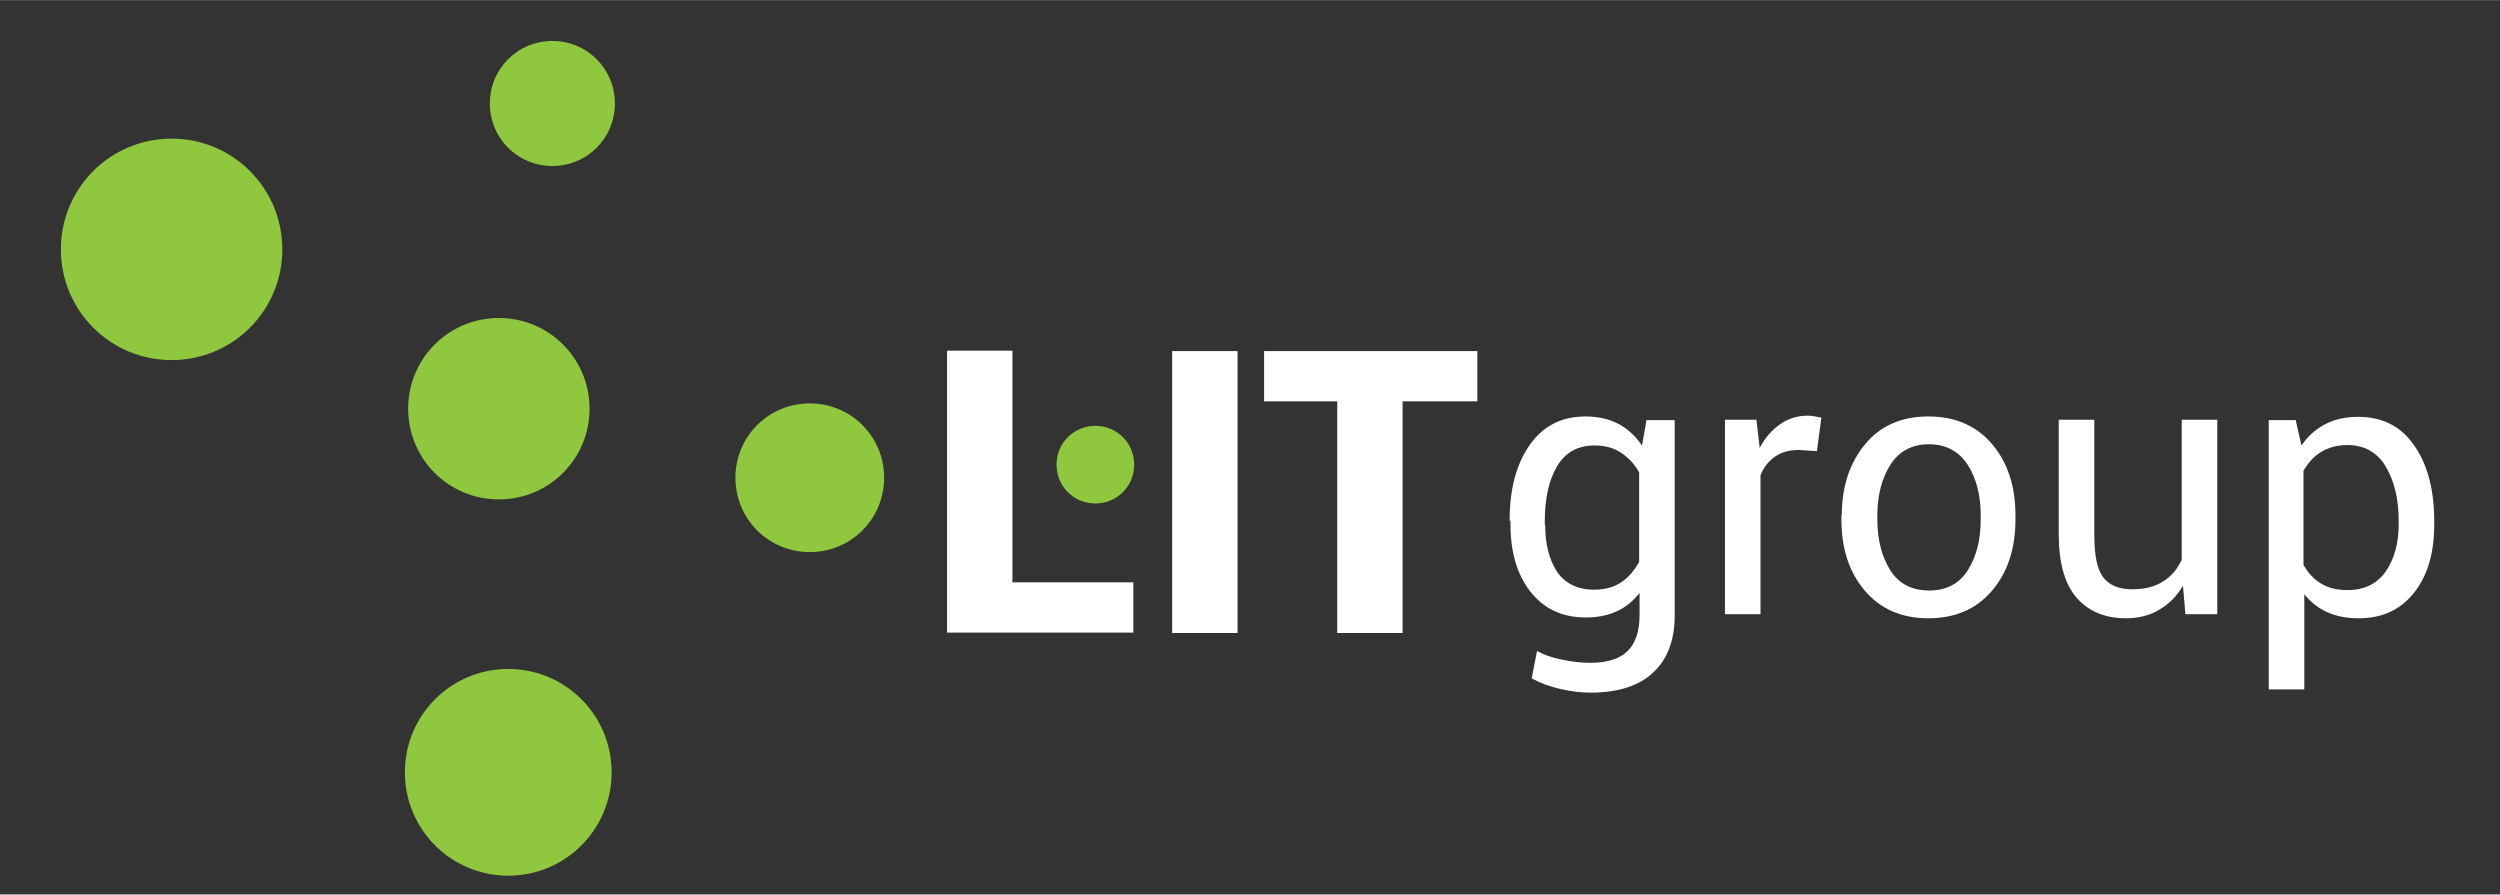
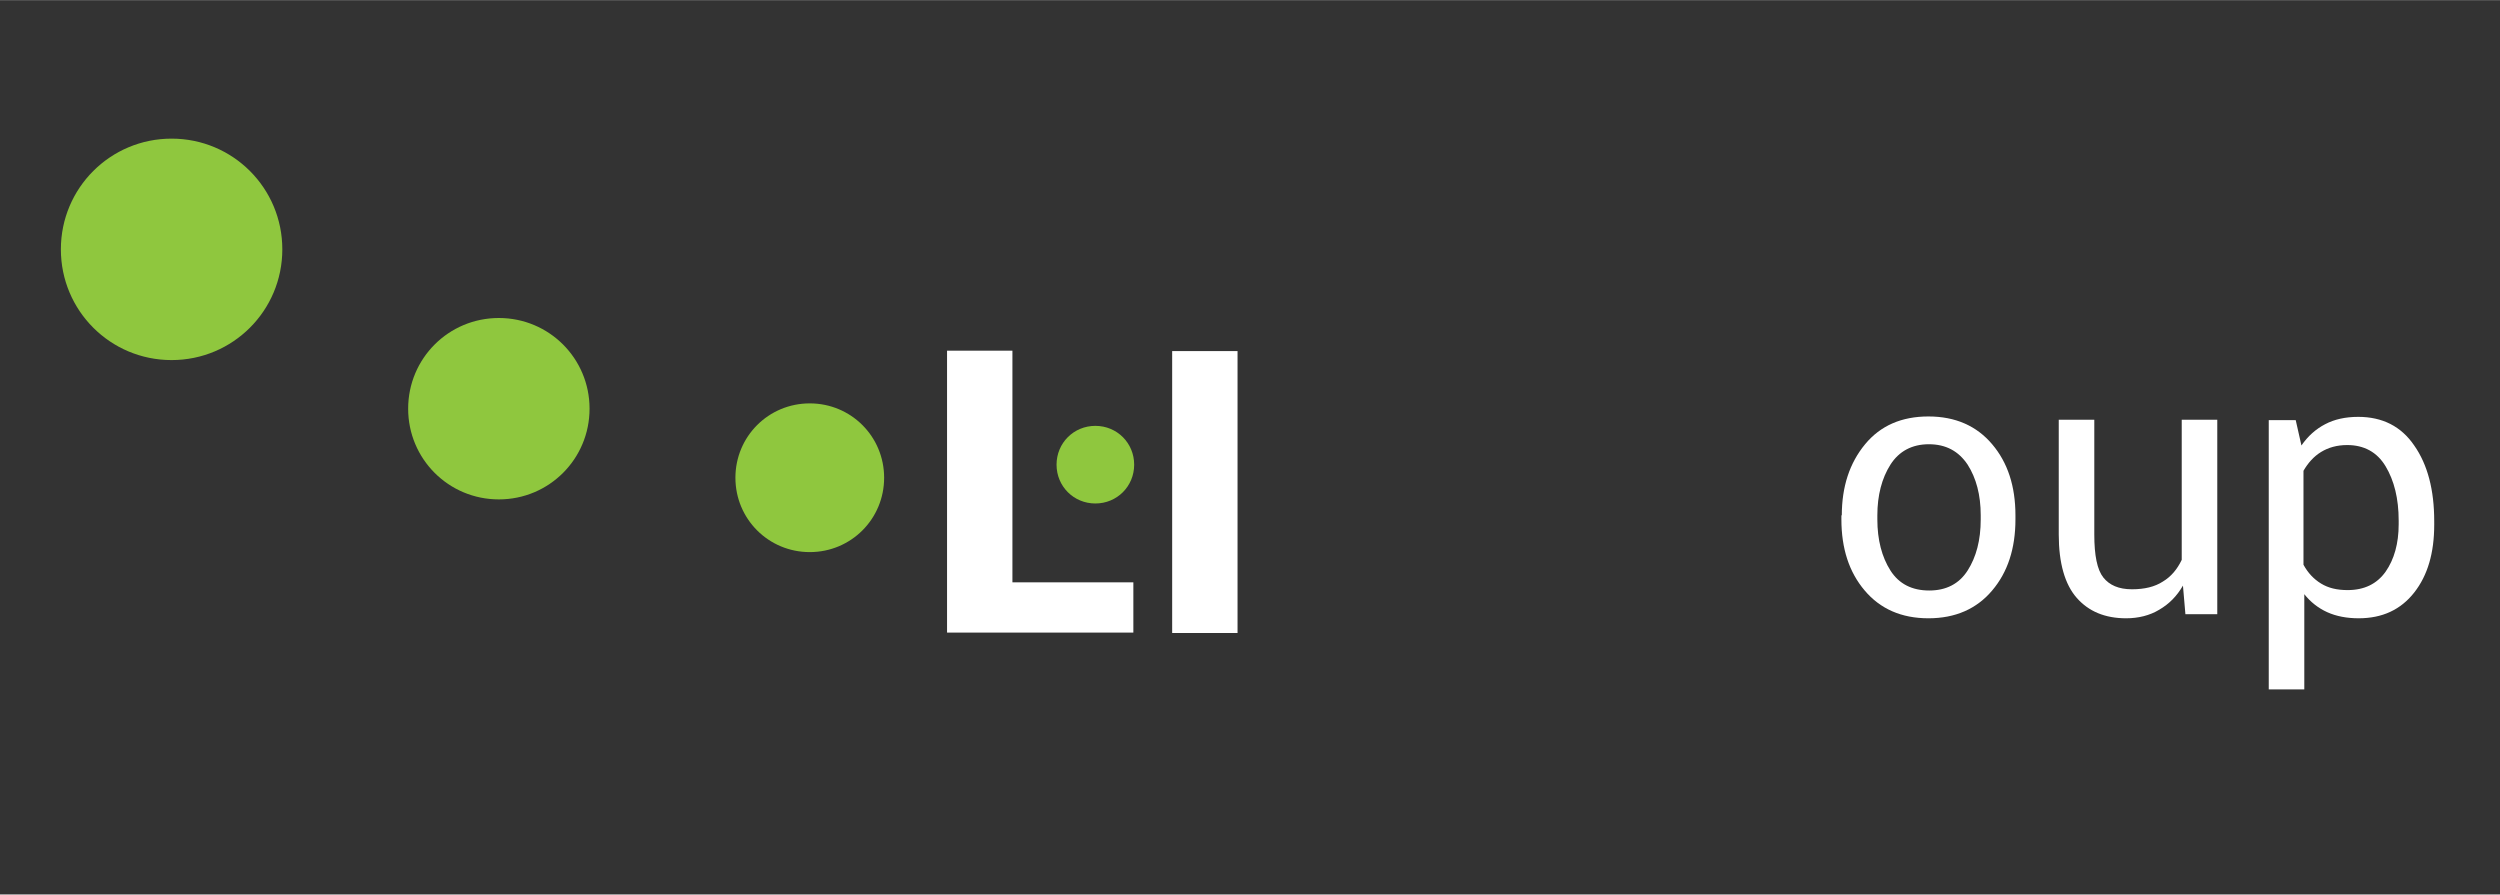
<svg xmlns="http://www.w3.org/2000/svg" version="1.2" viewBox="0 0 611.9 218.9" width="612" height="219">
  <rect x="0" y="0" width="611.9" height="218.9" fill="#333333" stroke="none" />
  <title>litgroup-logo</title>
  <style>
		.s0 { fill: #8fc73e } 
		.s1 { fill: #ffffff } 
	</style>
  <g id="Layer_1">
	</g>
  <g id="Layer_2">
    <g>
      <path class="s0" d="m42 88.1c-15 0-27.1-12.1-27.1-27.1 0-15 12.1-27.1 27.1-27.1 15 0 27.1 12.1 27.1 27.1 0 15-12.1 27.1-27.1 27.1z" />
    </g>
    <g>
      <path class="s0" d="m122.1 122.2c-12.3 0-22.2-9.9-22.2-22.2 0-12.3 9.9-22.2 22.2-22.2 12.3 0 22.2 9.9 22.2 22.2 0 12.3-9.9 22.2-22.2 22.2z" />
    </g>
    <g>
-       <path class="s0" d="m124.4 214.3c-14 0-25.3-11.3-25.3-25.3 0-14 11.3-25.3 25.3-25.3 14 0 25.3 11.3 25.3 25.3 0 14-11.3 25.3-25.3 25.3z" />
-     </g>
+       </g>
    <g>
-       <path class="s0" d="m135.2 40.6c-8.5 0-15.3-6.8-15.3-15.3 0-8.5 6.8-15.3 15.3-15.3 8.5 0 15.3 6.8 15.3 15.3 0 8.5-6.8 15.3-15.3 15.3z" />
-     </g>
+       </g>
    <g>
      <path class="s0" d="m198.2 135.1c-10.1 0-18.2-8.1-18.2-18.2 0-10.1 8.1-18.2 18.2-18.2 10.1 0 18.2 8.1 18.2 18.2 0 10.1-8.1 18.2-18.2 18.2z" />
    </g>
    <g>
      <path class="s0" d="m268.1 123.2c-5.3 0-9.5-4.2-9.5-9.5 0-5.3 4.2-9.5 9.5-9.5 5.3 0 9.5 4.2 9.5 9.5 0 5.3-4.2 9.5-9.5 9.5z" />
    </g>
    <g>
      <path class="s1" d="m247.8 142.5h29.6v12.3h-45.6v-69h16z" />
      <path class="s1" d="m302.9 154.9h-16v-69h16z" />
-       <path class="s1" d="m361.5 98.2h-18.2v56.7h-16v-56.7h-17.9v-12.3h52.2v12.3z" />
    </g>
    <g>
-       <path class="s1" d="m369.5 127.4c0-7.7 1.6-13.8 4.9-18.5 3.3-4.7 7.8-7 13.7-7 3 0 5.7 0.6 8 1.8 2.3 1.2 4.2 3 5.8 5.3l1.1-6.2h6.9v47.8c0 6.1-1.8 10.8-5.3 14-3.5 3.3-8.7 4.9-15.3 4.9-2.3 0-4.8-0.3-7.4-0.9-2.7-0.6-5-1.5-7-2.6l1.3-6.7q2.5 1.4 6 2.1c2.4 0.5 4.7 0.8 7 0.8 4.2 0 7.3-1 9.2-2.9 1.9-1.9 2.9-4.8 2.9-8.8v-5.4c-1.6 2-3.4 3.5-5.6 4.5q-3.3 1.5-7.5 1.5c-5.8 0-10.3-2.1-13.6-6.3-3.3-4.2-4.9-9.7-4.9-16.6v-0.8zm8.7 1c0 4.8 1 8.6 2.9 11.5 2 2.9 5 4.4 9.1 4.4q3.9 0 6.6-1.8c1.8-1.2 3.2-2.9 4.4-5v-21.9c-1.1-2-2.6-3.6-4.4-4.8-1.8-1.2-3.9-1.8-6.5-1.8-4.1 0-7.2 1.7-9.2 5.1-2 3.4-3 7.9-3 13.4v0.9z" />
-       <path class="s1" d="m444.7 110.4l-4.4-0.3c-2.3 0-4.2 0.5-5.8 1.6-1.6 1.1-2.8 2.6-3.6 4.6v34h-8.7v-47.6h7.7l0.8 6.9c1.3-2.5 3-4.4 5-5.8 2-1.4 4.3-2.1 6.8-2.1 0.6 0 1.3 0.1 1.8 0.2q0.9 0.2 1.5 0.3z" />
      <path class="s1" d="m450.8 126.1q0-10.5 5.7-17.4c3.8-4.6 9-6.8 15.5-6.8 6.6 0 11.8 2.3 15.6 6.8q5.7 6.7 5.7 17.4v1q0 10.7-5.7 17.4c-3.8 4.5-9 6.8-15.6 6.8-6.6 0-11.8-2.3-15.6-6.8q-5.7-6.7-5.7-17.4v-1zm8.7 1c0 5 1.1 9.2 3.2 12.5 2.1 3.3 5.3 4.9 9.5 4.9 4.1 0 7.3-1.6 9.4-4.9 2.1-3.3 3.2-7.4 3.2-12.5v-1c0-5-1.1-9.1-3.2-12.4-2.2-3.3-5.3-5-9.5-5-4.1 0-7.3 1.7-9.4 5-2.1 3.3-3.2 7.5-3.2 12.4z" />
      <path class="s1" d="m534.3 143.3c-1.5 2.6-3.4 4.5-5.8 5.9-2.3 1.4-5.1 2.1-8.1 2.1-5.2 0-9.2-1.7-12.1-5-2.9-3.3-4.4-8.5-4.4-15.5v-28.1h8.7v28.1c0 5.1 0.7 8.6 2.2 10.5 1.5 1.9 3.8 2.9 7 2.9 3.1 0 5.6-0.6 7.6-1.9 2-1.2 3.5-3 4.6-5.3v-34.3h8.7v47.6h-7.8z" />
      <path class="s1" d="m595.8 128.4c0 6.9-1.6 12.4-4.9 16.6-3.3 4.2-7.8 6.3-13.6 6.3-2.9 0-5.5-0.5-7.7-1.5-2.2-1-4.1-2.5-5.6-4.4v23.3h-8.7v-65.9h6.6l1.4 6.2c1.6-2.3 3.5-4 5.8-5.2q3.4-1.8 8.1-1.8c5.9 0 10.5 2.3 13.7 7 3.3 4.7 4.9 10.9 4.9 18.5zm-8.7-1c0-5.4-1.1-9.8-3.2-13.3-2.1-3.5-5.3-5.2-9.4-5.2-2.5 0-4.6 0.6-6.4 1.7-1.8 1.1-3.2 2.7-4.3 4.6v23c1.1 2 2.5 3.5 4.3 4.6 1.8 1.1 3.9 1.6 6.5 1.6q6.1 0 9.3-4.5c2.1-3 3.2-6.9 3.2-11.6z" />
    </g>
  </g>
</svg>